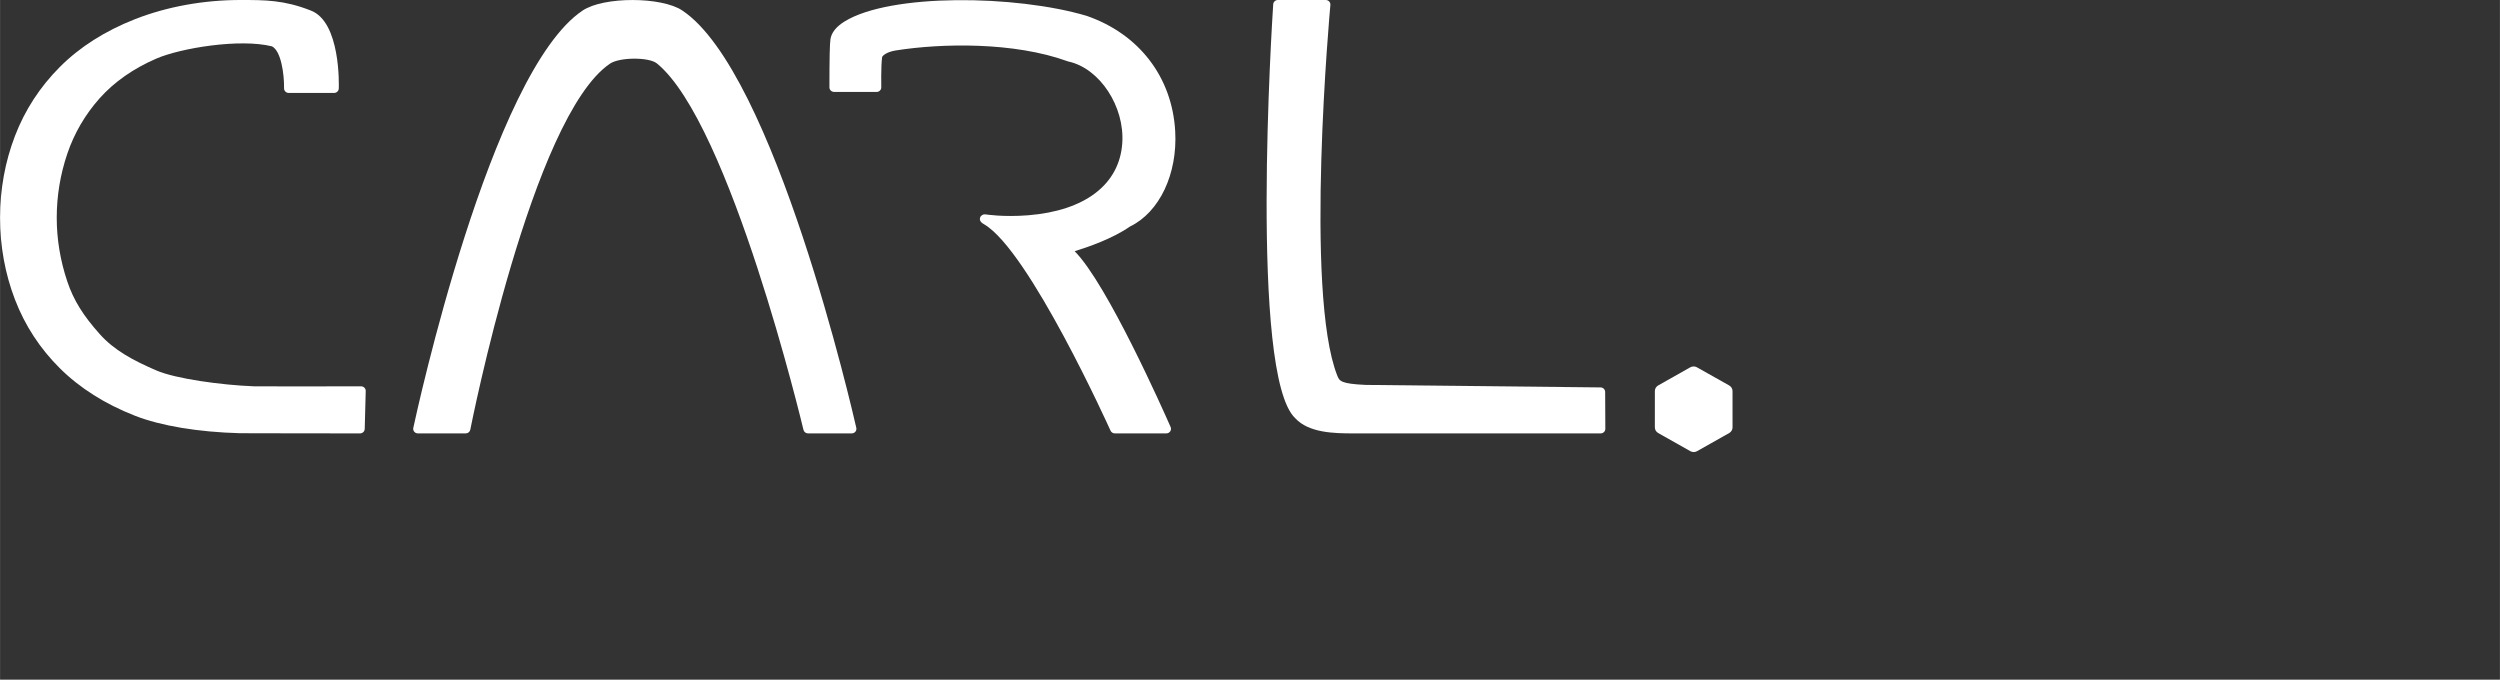
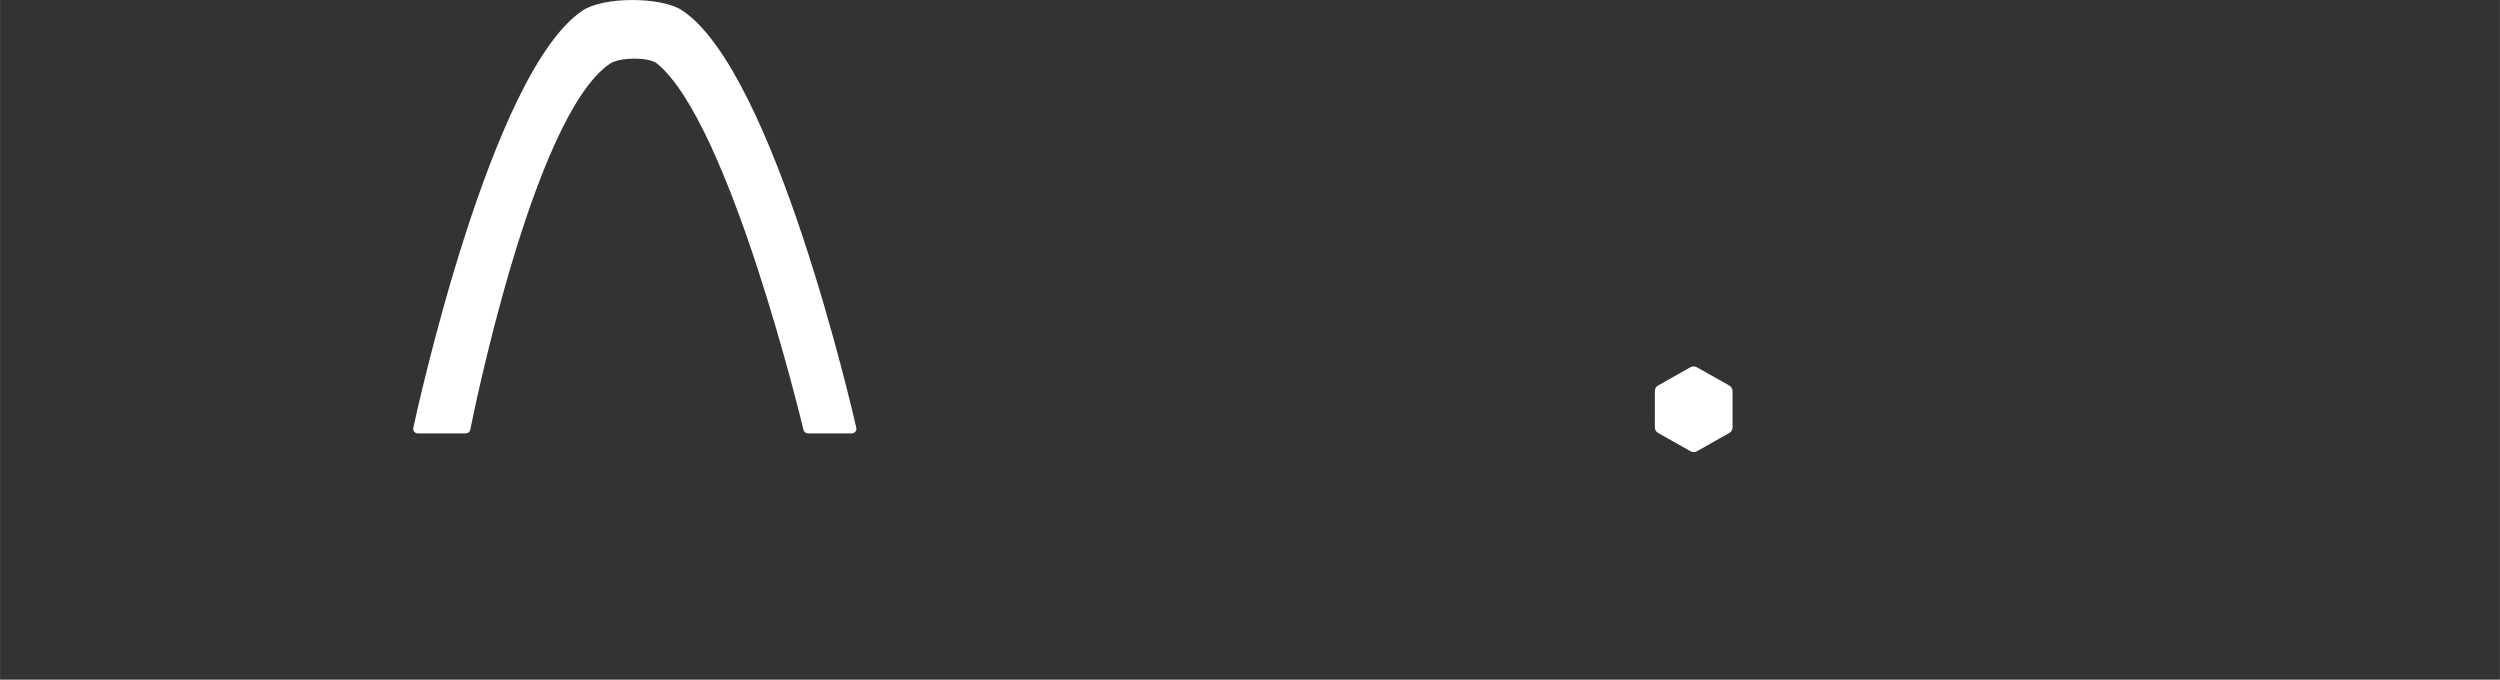
<svg xmlns="http://www.w3.org/2000/svg" width="147.75px" height="40.167px" viewBox="0 0 414.158 112.597">
  <rect x="0" y="0" width="414.158" height="112.597" fill="#333333" stroke="none" />
  <g id="carl-logo">
    <style type="text/css">.logo0{fill:#FFFFFF;}</style>
    <path class="logo0" d="M141.102,71.8h-7.247c-0.359,0-0.67-0.242-0.752-0.584c-0.12-0.507-12.152-50.85-24.288-60.712 c-1.313-1.066-6.176-1.042-7.768,0.04c-12.907,8.767-23.041,60.126-23.143,60.644c-0.069,0.355-0.387,0.612-0.758,0.612h-7.929 c-0.233,0-0.452-0.102-0.599-0.278c-0.147-0.176-0.204-0.408-0.156-0.63c0.514-2.403,12.788-58.96,28.065-69.156 c3.463-2.311,13.022-2.311,16.496,0c15.314,10.18,28.288,66.745,28.832,69.147c0.051,0.223-0.004,0.457-0.151,0.636 C141.557,71.697,141.335,71.8,141.102,71.8 M96.963,2.359h0.007H96.963z" />
-     <path class="logo0" d="M193.22,71.8h-8.538c-0.307,0-0.584-0.177-0.708-0.451c-0.134-0.299-13.496-29.905-20.97-34.207 c-0.254-0.146-0.849-0.489-0.631-1.114c0.118-0.338,0.498-0.563,0.866-0.516c0.065,0.01,2.96,0.48,7.058,0.155 c9.449-0.751,15.142-5.099,15.621-11.931c0.426-6.097-3.742-12.426-8.92-13.544c-0.035-0.008-0.069-0.018-0.103-0.03 c-8.908-3.248-20.912-3.004-28.486-1.808c-1.624,0.255-2.246,0.937-2.276,1.107c-0.208,1.5-0.141,4.967-0.14,5.002 c0.004,0.202-0.075,0.398-0.221,0.543c-0.145,0.144-0.343,0.226-0.551,0.226l-7.048-0.007c-0.426,0-0.771-0.338-0.771-0.755 c0.004-4.945,0.052-7.18,0.17-7.972c0.162-1.089,0.947-2.076,2.33-2.934c7.555-4.684,28.374-4.43,40.12-0.936 c8.677,3.007,14.146,10.135,14.664,19.078c0.411,7.103-2.596,13.45-7.488,15.821c-2.891,2.015-7.023,3.436-9.172,4.089 c5.379,5.385,14.771,26.555,15.903,29.133c0.102,0.233,0.078,0.5-0.065,0.712C193.722,71.672,193.478,71.8,193.22,71.8" />
-     <path class="logo0" d="M224.192,71.801c-3.194,0-7.385-0.085-9.626-2.521c-7.603-7.195-3.807-66.071-3.642-68.574 c0.026-0.397,0.363-0.706,0.77-0.706h7.932c0.218,0,0.424,0.09,0.57,0.246c0.147,0.157,0.219,0.366,0.199,0.576 c-0.044,0.475-4.35,47.598,1.155,61.441c0.351,0.847,0.548,1.319,4.694,1.506l38.909,0.415c0.422,0.004,0.762,0.339,0.764,0.75 l0.028,6.109c0.001,0.201-0.08,0.394-0.224,0.536c-0.146,0.142-0.343,0.222-0.548,0.222h-40.622H224.192z" />
-     <path class="logo0" d="M59.64,71.8c-0.188,0-19.136-0.009-19.893-0.029c-6.937-0.189-13.117-1.218-17.402-2.897 c-4.955-1.943-9.138-4.586-12.43-7.855c-3.295-3.267-5.799-7.099-7.443-11.388c-1.64-4.277-2.472-8.837-2.472-13.555 c0-4.719,0.832-9.28,2.472-13.557c1.645-4.289,4.148-8.136,7.441-11.432c3.288-3.296,7.47-5.955,12.432-7.905 c5.307-2.082,11.365-3.182,17.517-3.182c4.007,0,7.173,0,11.553,1.721c5.049,1.83,4.718,12.495,4.701,12.948 c-0.015,0.406-0.356,0.728-0.771,0.728h-7.524c-0.207,0-0.405-0.081-0.551-0.225c-0.145-0.145-0.224-0.339-0.221-0.541 c0.035-2.296-0.476-6.178-1.994-6.949c-5.321-1.333-15.122,0.277-19.17,2.028c-3.795,1.643-6.946,3.845-9.365,6.546 c-2.416,2.708-4.228,5.808-5.382,9.215c-1.162,3.431-1.75,6.999-1.75,10.605c0,3.548,0.588,7.101,1.75,10.559 c1.033,3.073,2.592,5.601,5.383,8.725c2.376,2.656,5.461,4.324,9.364,6.011c3.205,1.385,10.766,2.426,16.224,2.633 c0.752,0.028,12.416,0.008,16.249,0.002l1.447-0.002c0.209,0,0.409,0.082,0.553,0.228c0.146,0.145,0.225,0.342,0.219,0.545 l-0.165,6.289C60.401,71.474,60.059,71.8,59.64,71.8" />
    <path class="logo0" d="M280.588,74.893c-0.191,0-0.38-0.048-0.551-0.144l-5.335-3.009c-0.341-0.193-0.551-0.548-0.551-0.931 l0.002-6.022c0-0.383,0.209-0.738,0.549-0.93l5.318-3.004c0.341-0.191,0.761-0.192,1.1-0.001l5.349,3.01 c0.341,0.192,0.551,0.547,0.551,0.931l0.001,6.015c0,0.384-0.21,0.738-0.549,0.93l-5.334,3.011 C280.968,74.845,280.777,74.893,280.588,74.893" />
  </g>
</svg>